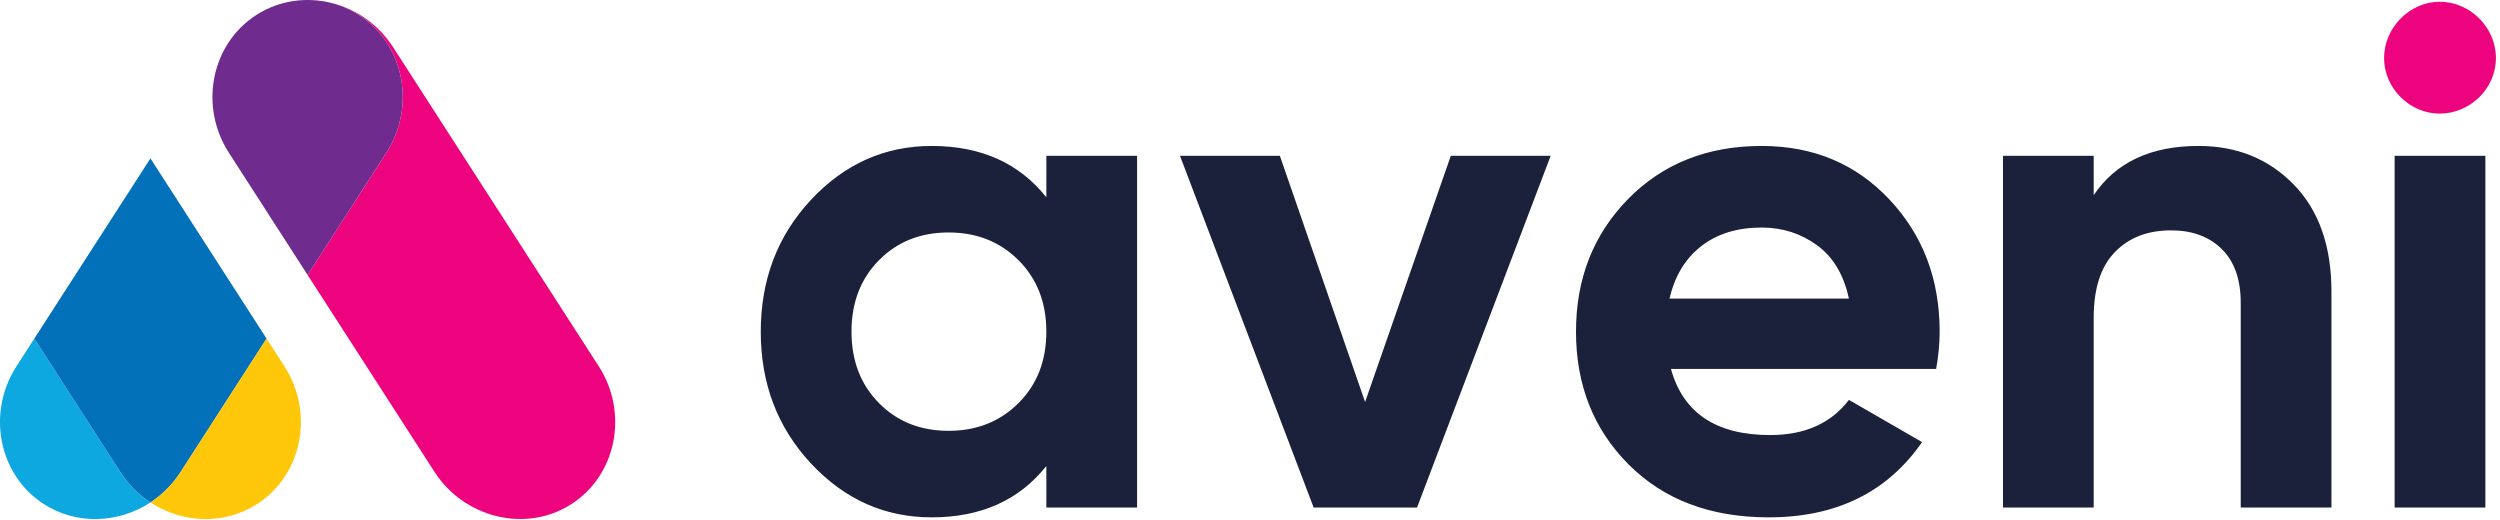
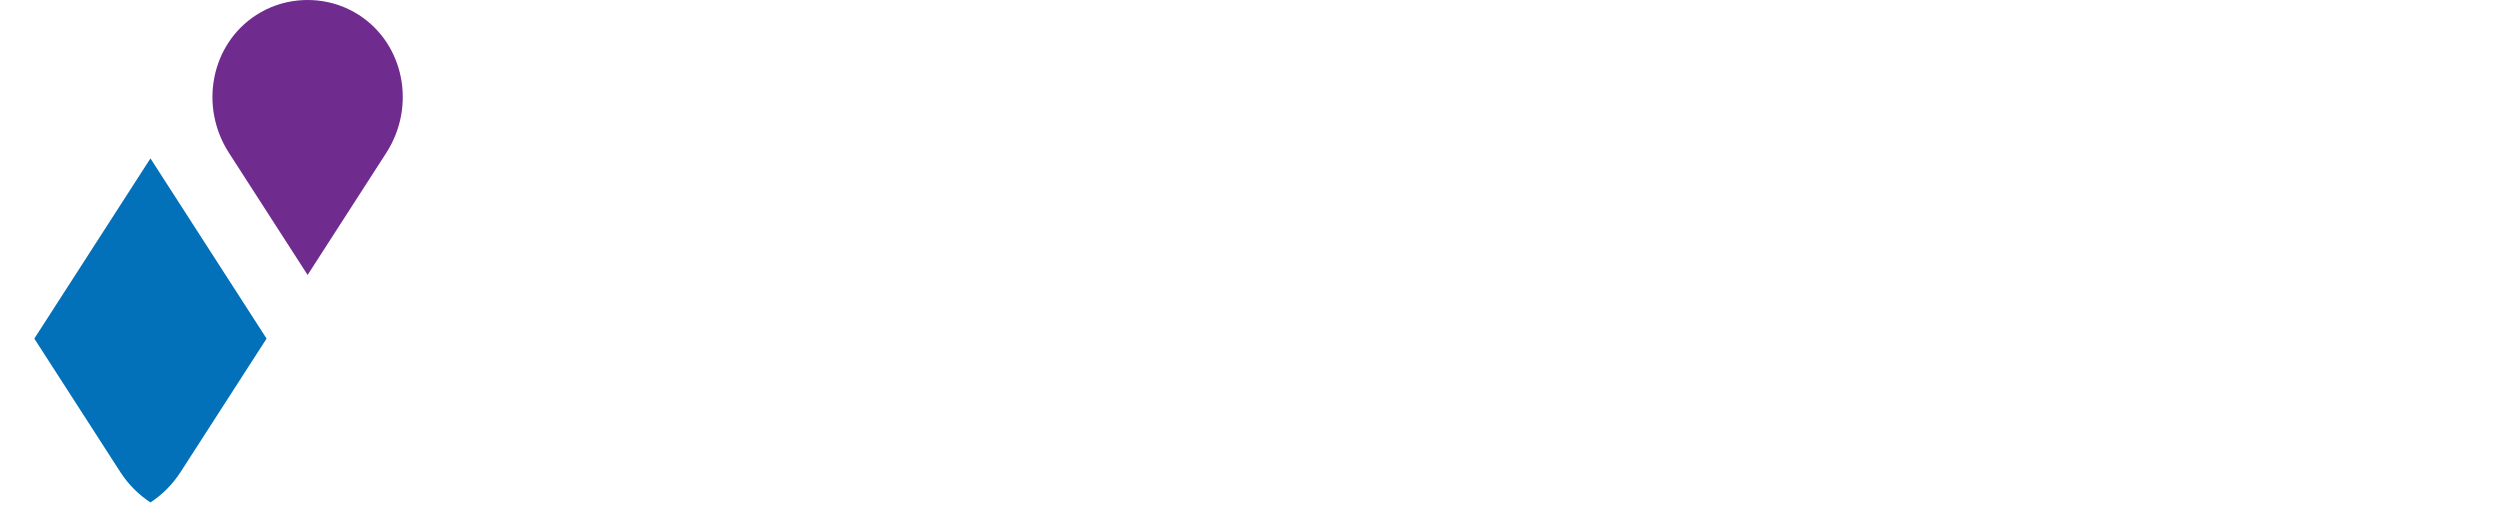
<svg xmlns="http://www.w3.org/2000/svg" width="380px" height="79px" viewBox="0 0 380 79">
  <title>aveni-logo</title>
  <g id="Assets" stroke="none" stroke-width="1" fill="none" fill-rule="evenodd">
    <g id="aveni" />
    <g id="aveni-logo" transform="translate(0, -0)">
-       <path d="M18.283,71.741 L5.216,51.465 L2.509,55.664 C-2.07,62.769 -0.204,72.198 6.656,76.62 C11.605,79.809 17.984,79.574 22.868,76.371 C21.089,75.204 19.513,73.65 18.283,71.741" id="Fill-1" fill="#0DA8E0" />
      <path d="M5.216,51.465 L18.283,71.741 C19.513,73.65 21.089,75.204 22.868,76.371 C24.648,75.204 26.223,73.65 27.453,71.741 L40.52,51.465 L22.868,24.076 L5.216,51.465 Z" id="Fill-2" fill="#0370BA" />
-       <path d="M40.52,51.465 L27.453,71.741 C26.223,73.65 24.648,75.204 22.868,76.371 C27.753,79.574 34.131,79.809 39.081,76.62 C45.941,72.198 47.806,62.769 43.227,55.664 L40.52,51.465 Z" id="Fill-3" fill="#FFC70A" />
-       <path d="M46.756,41.791 L66.059,71.741 C70.542,78.696 79.924,81.087 86.857,76.62 C93.717,72.198 95.582,62.769 91.003,55.664 L59.744,7.163 C57.078,3.028 52.792,0.555 48.324,0.083 C50.494,0.315 52.629,1.035 54.566,2.284 C61.426,6.705 63.291,16.135 58.713,23.239 L46.756,41.791 Z" id="Fill-4" fill="#ED037D" />
      <path d="M46.756,41.791 L58.713,23.239 C63.291,16.135 61.426,6.705 54.566,2.283 C52.629,1.035 50.494,0.315 48.324,0.083 C47.803,0.028 47.279,1.13686838e-13 46.756,1.13686838e-13 C46.233,1.13686838e-13 45.71,0.028 45.189,0.083 C43.018,0.315 40.883,1.035 38.946,2.284 C32.087,6.705 30.221,16.135 34.8,23.239 L46.756,41.791 Z" id="Fill-5" fill="#702B8F" />
-       <path d="M159.044,23.683 L172.837,23.683 L172.837,77.141 L159.044,77.141 L159.044,70.832 C154.91,76.037 149.1,78.637 141.617,78.637 C134.489,78.637 128.376,75.912 123.28,70.458 C118.183,65.005 115.636,58.322 115.636,50.411 C115.636,42.499 118.183,35.817 123.28,30.364 C128.376,24.912 134.489,22.185 141.617,22.185 C149.1,22.185 154.91,24.787 159.044,29.99 L159.044,23.683 Z M133.598,61.264 C136.378,64.079 139.906,65.486 144.183,65.486 C148.46,65.486 152.005,64.079 154.82,61.264 C157.637,58.447 159.044,54.831 159.044,50.411 C159.044,45.993 157.637,42.374 154.82,39.559 C152.005,36.744 148.46,35.336 144.183,35.336 C139.906,35.336 136.378,36.744 133.598,39.559 C130.817,42.374 129.427,45.993 129.427,50.411 C129.427,54.831 130.817,58.447 133.598,61.264 Z M220.521,23.683 L235.702,23.683 L215.389,77.141 L199.673,77.141 L179.358,23.683 L194.539,23.683 L207.494,61.103 L220.521,23.683 Z M253.985,56.078 C255.839,62.779 260.864,66.128 269.06,66.128 C274.334,66.128 278.327,64.347 281.036,60.782 L292.154,67.197 C286.88,74.824 279.11,78.637 268.847,78.637 C260.007,78.637 252.916,75.965 247.57,70.619 C242.224,65.273 239.552,58.537 239.552,50.411 C239.552,42.356 242.189,35.639 247.463,30.258 C252.738,24.877 259.509,22.185 267.778,22.185 C275.618,22.185 282.086,24.894 287.183,30.311 C292.279,35.728 294.827,42.428 294.827,50.411 C294.827,52.194 294.649,54.083 294.293,56.078 L253.985,56.078 Z M253.772,45.386 L281.036,45.386 C280.25,41.751 278.629,39.042 276.17,37.26 C273.711,35.479 270.914,34.588 267.778,34.588 C264.072,34.588 261.007,35.532 258.582,37.421 C256.16,39.31 254.555,41.965 253.772,45.386 Z M334.174,22.185 C340.019,22.185 344.847,24.145 348.66,28.066 C352.475,31.986 354.38,37.403 354.38,44.317 L354.38,77.141 L340.589,77.141 L340.589,46.028 C340.589,42.465 339.626,39.737 337.702,37.849 C335.777,35.959 333.211,35.015 330.004,35.015 C326.44,35.015 323.588,36.121 321.45,38.329 C319.312,40.539 318.243,43.855 318.243,48.273 L318.243,77.141 L304.451,77.141 L304.451,23.683 L318.243,23.683 L318.243,29.669 C321.593,24.681 326.902,22.185 334.174,22.185 Z M363.984,77.141 L363.984,23.683 L377.776,23.683 L377.776,77.141 L363.984,77.141 Z" id="Fill-6" fill="#1C213B" />
-       <path d="M370.827,17.268 C375.445,17.268 379.38,13.475 379.38,8.821 C379.38,4.177 375.468,0.267 370.827,0.267 C366.234,0.267 362.38,4.258 362.38,8.821 C362.38,13.393 366.254,17.268 370.827,17.268" id="Fill-7" fill="#ED037D" />
    </g>
  </g>
</svg>